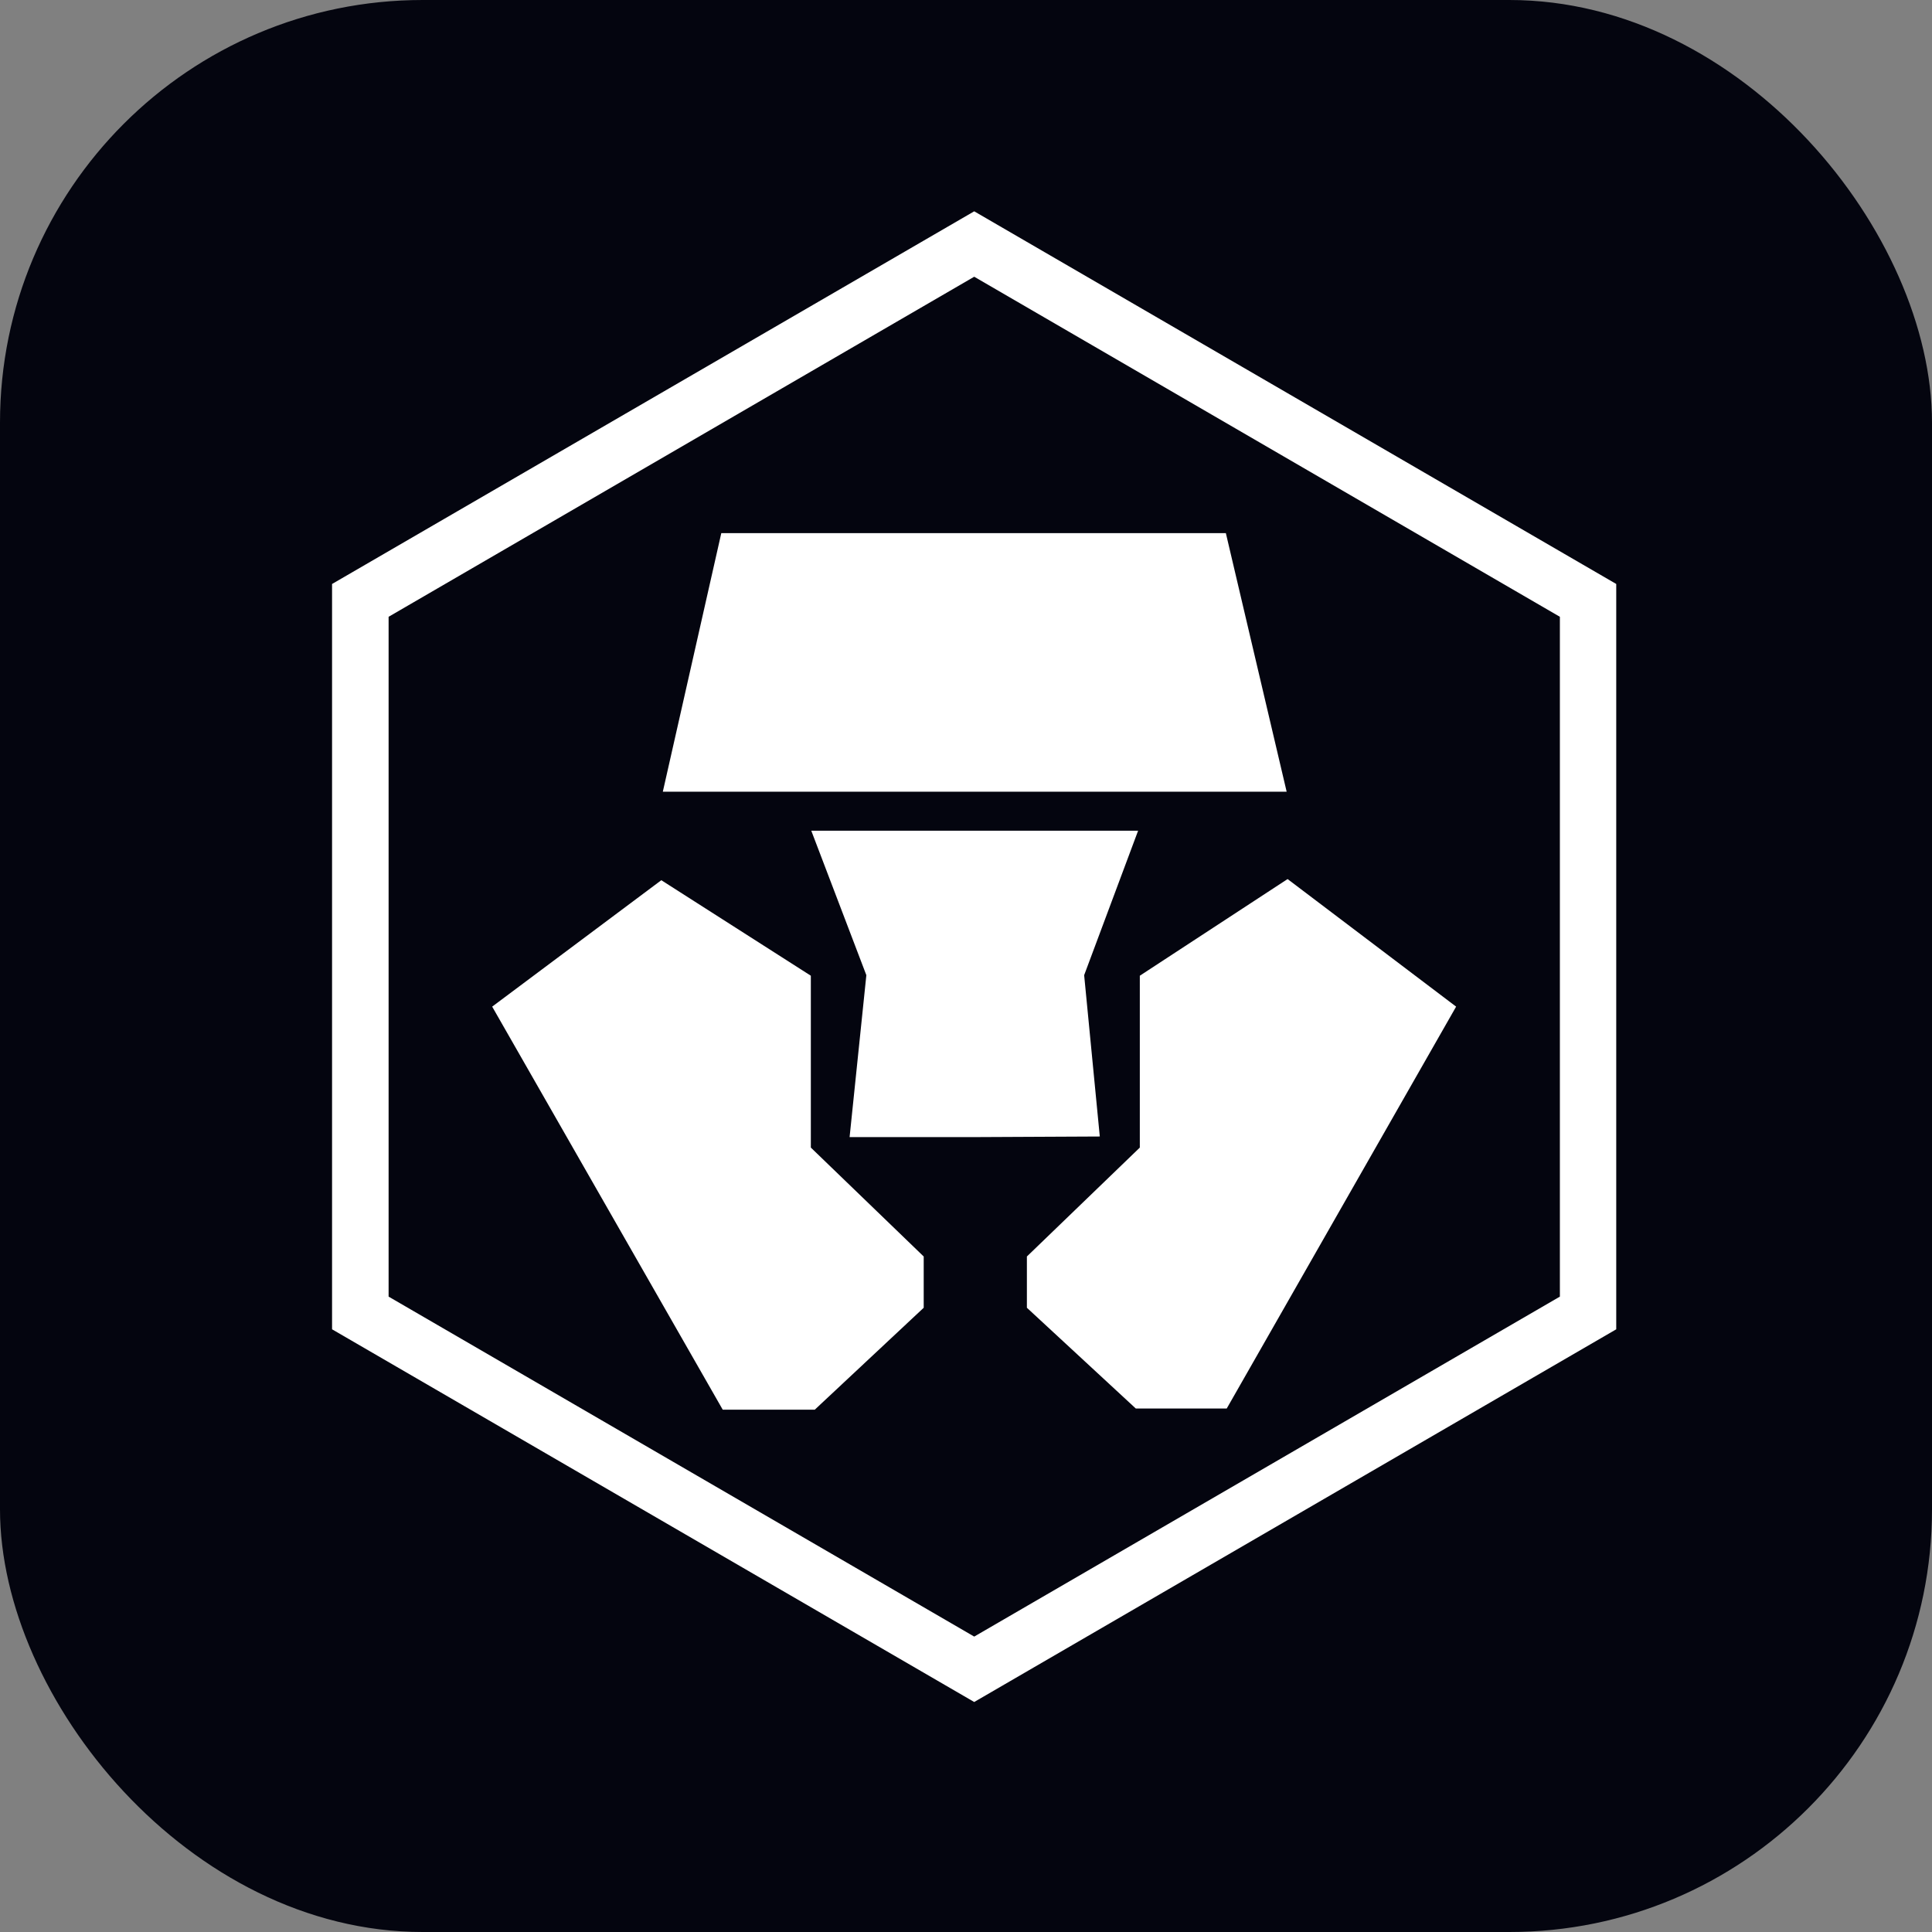
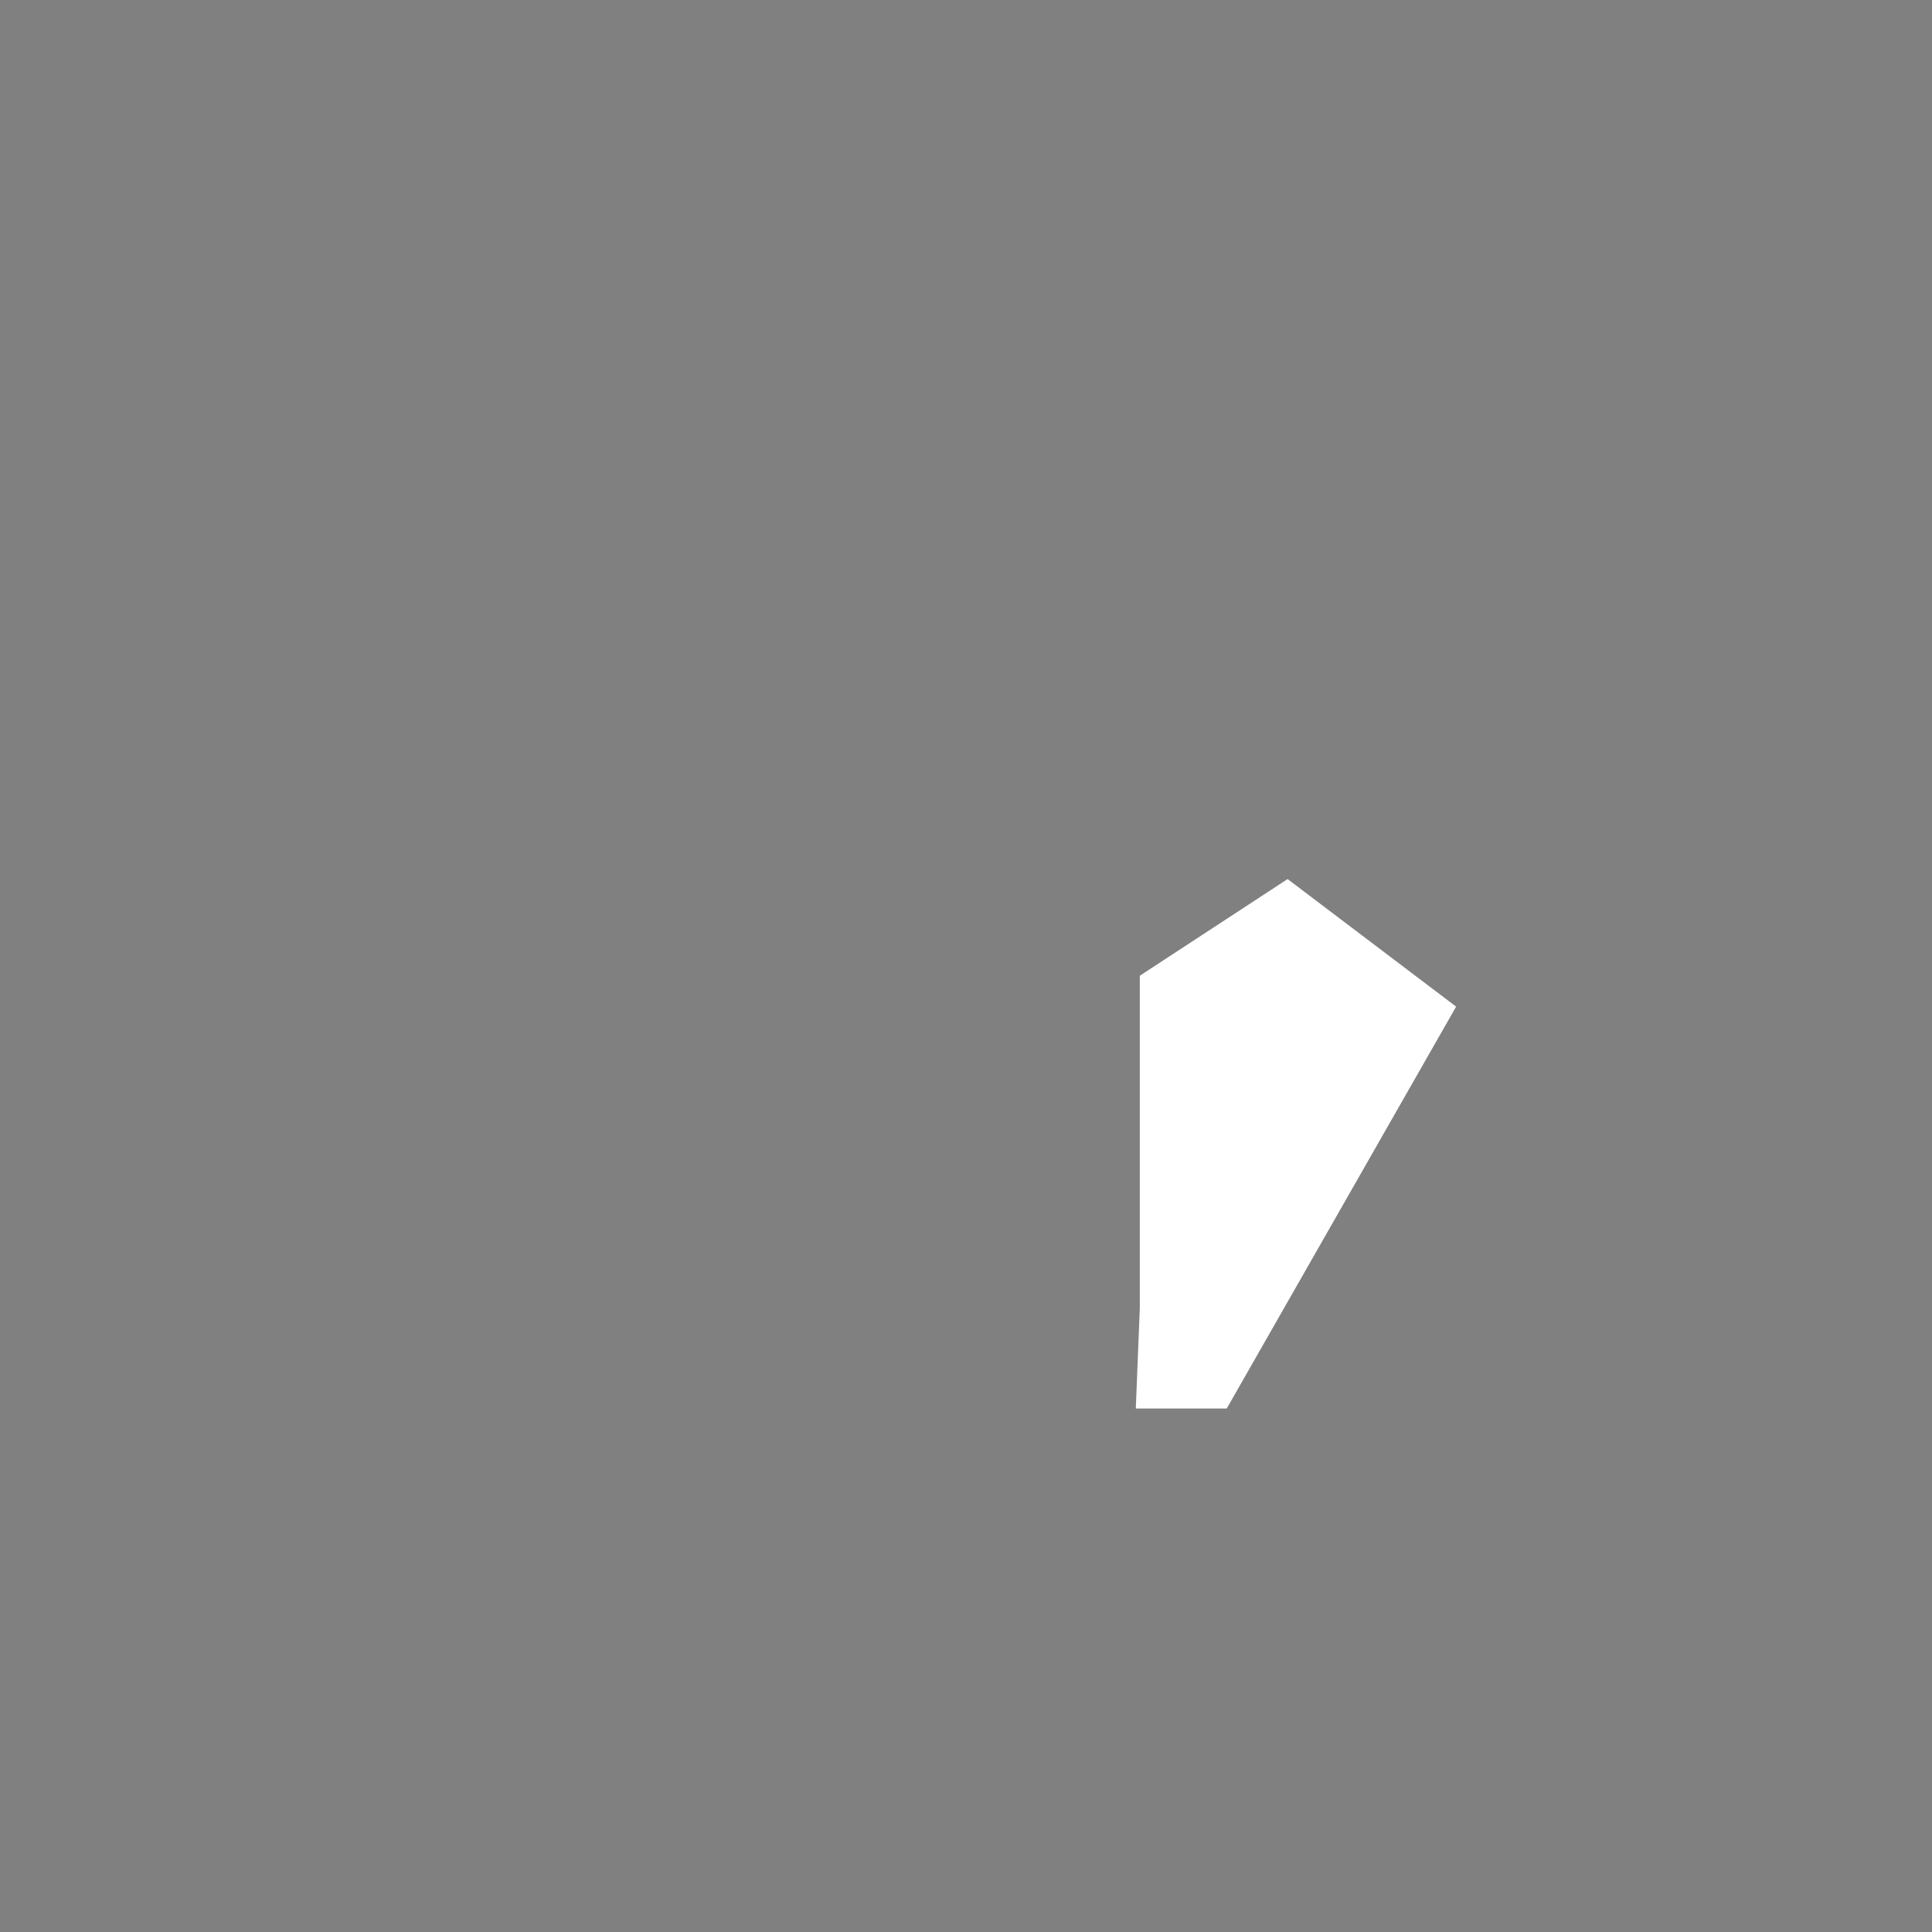
<svg xmlns="http://www.w3.org/2000/svg" width="64" height="64" viewBox="0 0 64 64" fill="none">
  <rect x="0" y="0" width="64" height="64" fill="#808080" stroke="none" />
-   <rect width="64" height="64" rx="14" fill="#04050F" />
-   <path fill-rule="evenodd" clip-rule="evenodd" d="M11 19.345V44.035L32.272 56.381L53.54 44.035V19.345L32.272 7L11 19.345ZM12.873 42.952V20.432L32.272 9.167L51.673 20.432V42.952L32.272 54.214L12.873 42.952Z" fill="white" />
-   <path fill-rule="evenodd" clip-rule="evenodd" d="M40.608 17.66H23.894L21.957 26.226H42.622L40.608 17.66ZM26.86 38.015V32.322L21.907 29.158L16.304 33.346L23.941 46.697H26.991L30.599 43.321V41.623L26.86 38.015Z" fill="white" />
-   <path fill-rule="evenodd" clip-rule="evenodd" d="M37.701 27.519H26.875L28.699 32.304L28.144 37.668H32.269L36.432 37.648L35.914 32.304L37.701 27.519Z" fill="white" />
-   <path fill-rule="evenodd" clip-rule="evenodd" d="M42.653 29.12L37.758 32.322V38.015L34.017 41.623V43.321L37.625 46.659H40.637L48.236 33.346L42.653 29.12Z" fill="white" />
+   <path fill-rule="evenodd" clip-rule="evenodd" d="M42.653 29.12L37.758 32.322V38.015V43.321L37.625 46.659H40.637L48.236 33.346L42.653 29.12Z" fill="white" />
</svg>